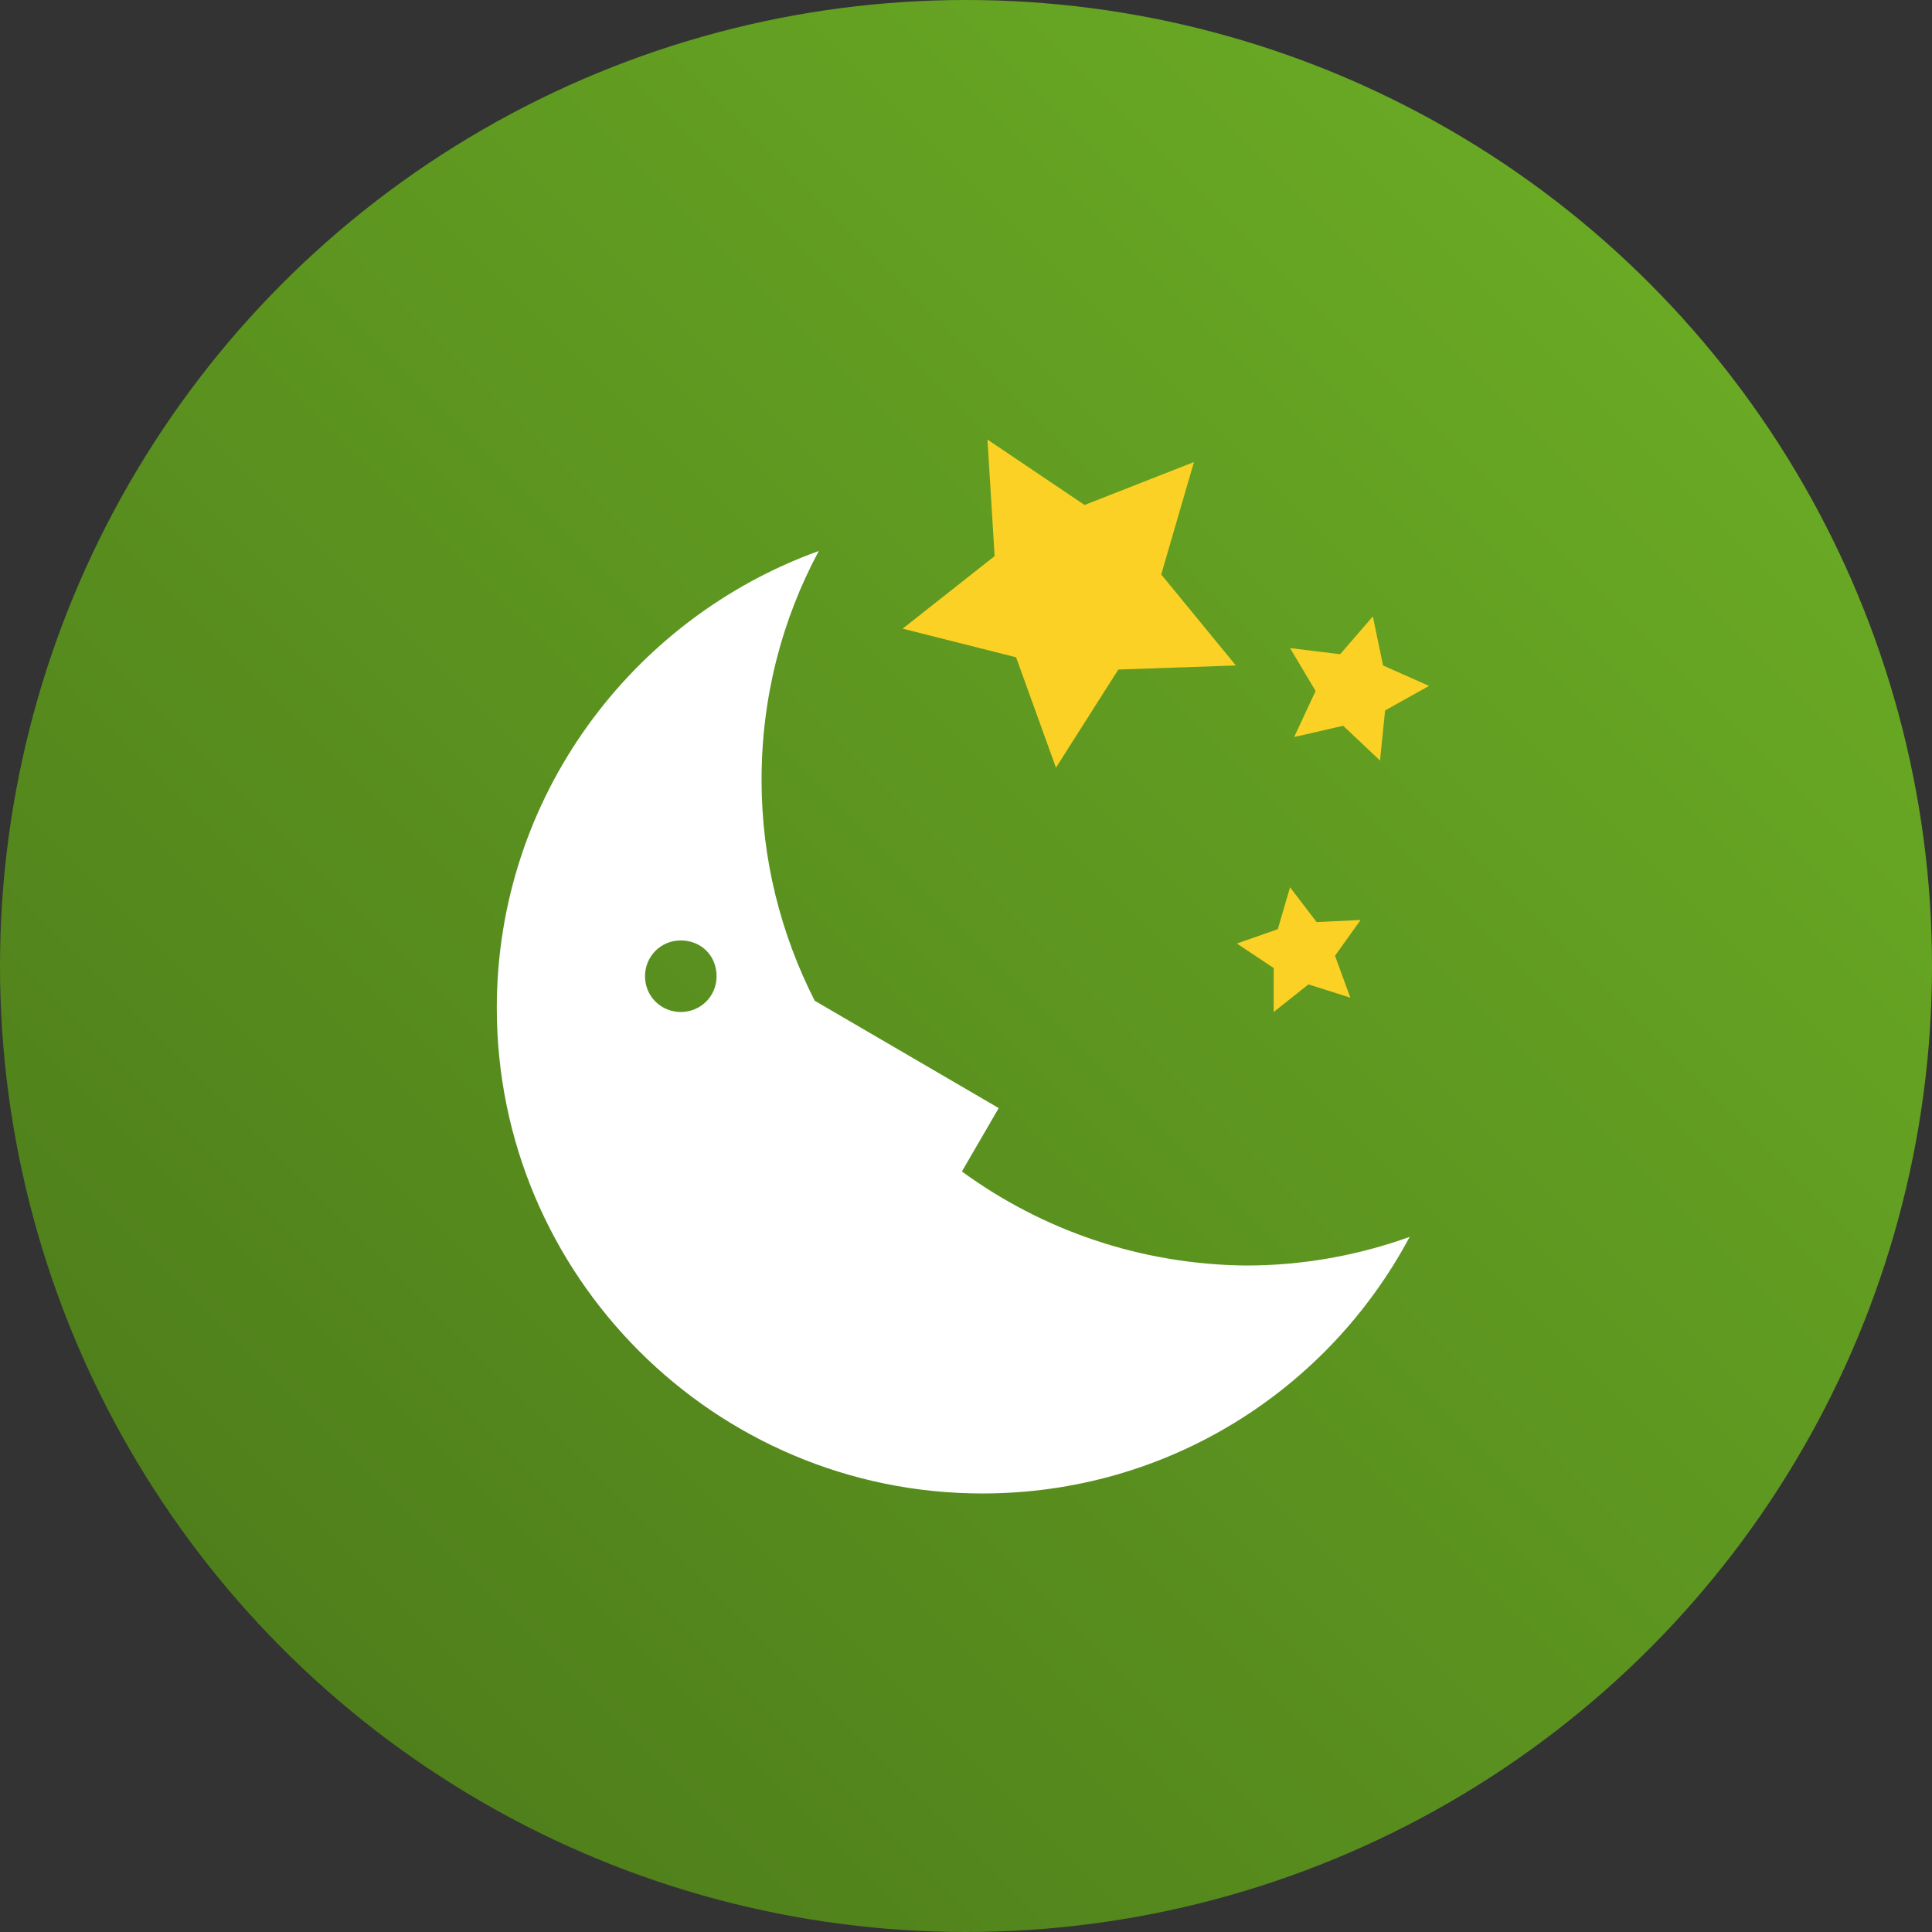
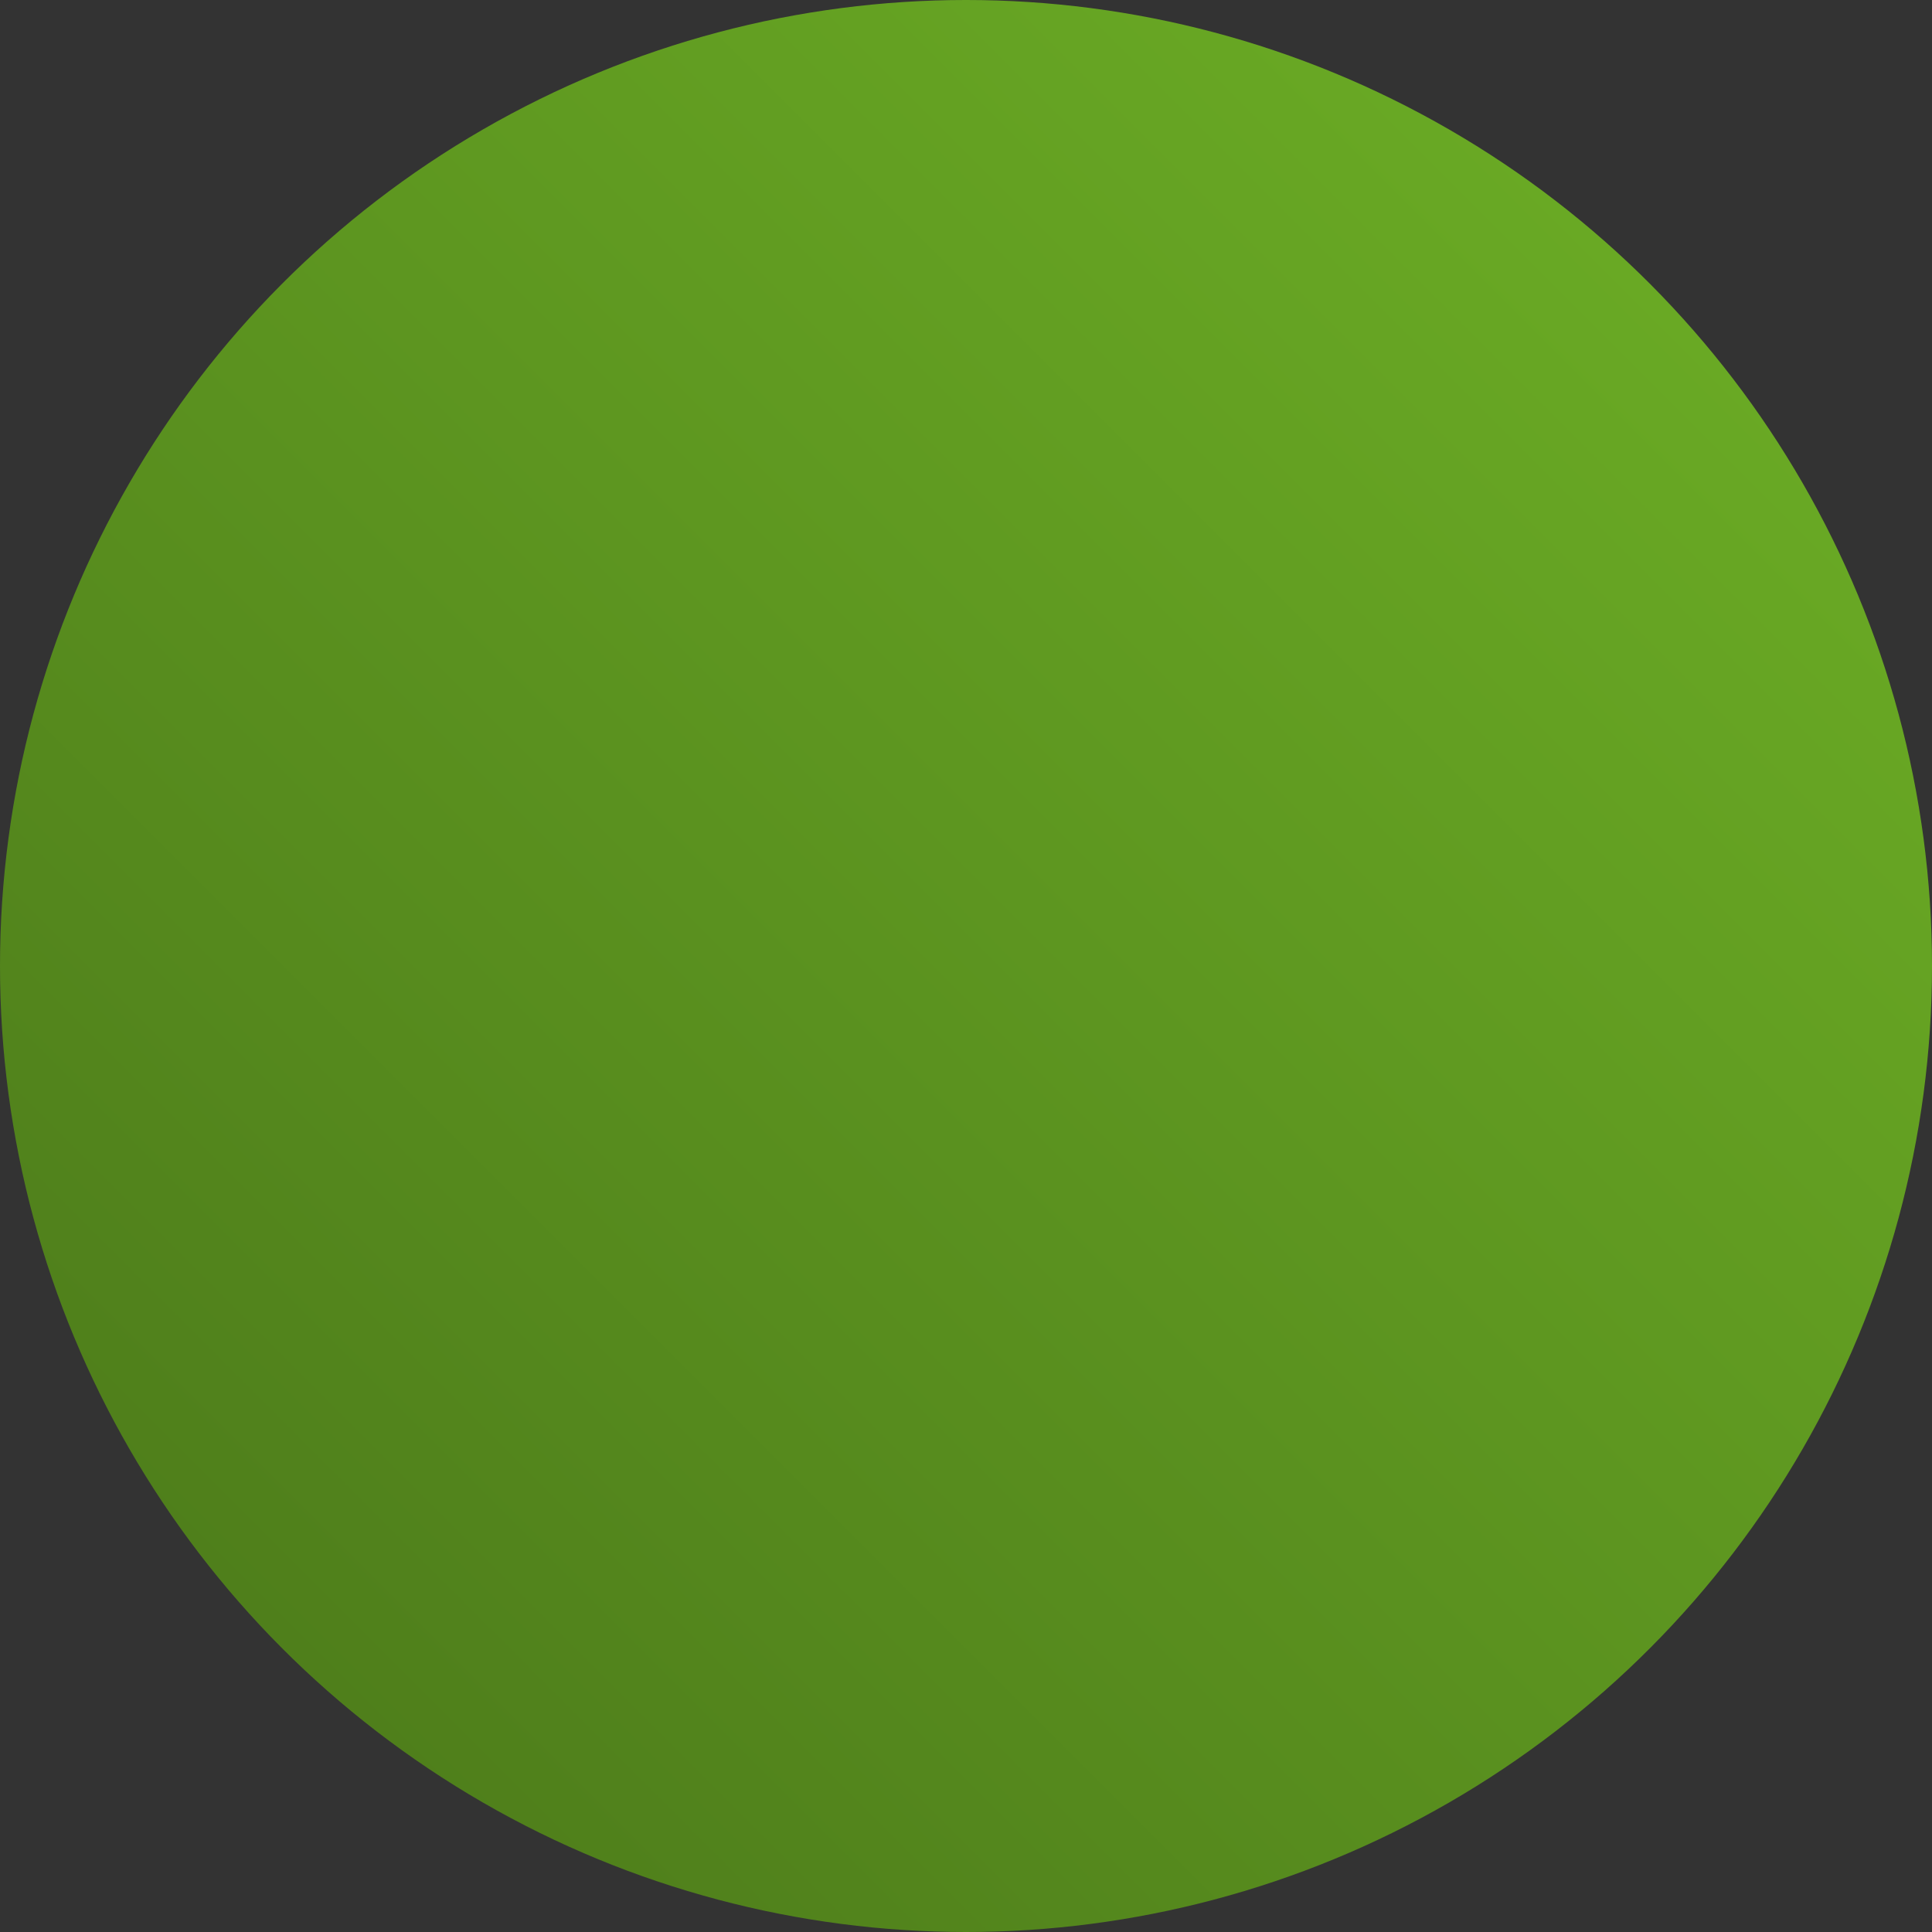
<svg xmlns="http://www.w3.org/2000/svg" width="189" height="189" viewBox="0 0 189 189">
  <rect x="0" y="0" width="189" height="189" fill="#333333" stroke="none" />
  <style>.st0{fill:url(#SVGID_1_)}.st1{fill:#fad124}.st2{fill:#fff}.st3{fill:url(#SVGID_2_)}</style>
  <linearGradient id="SVGID_1_" gradientUnits="userSpaceOnUse" x1="161.322" y1="27.678" x2="27.678" y2="161.322">
    <stop offset="0" stop-color="#69a924" />
    <stop offset="1" stop-color="#4f7f1b" />
  </linearGradient>
  <circle class="st0" cx="94.5" cy="94.5" r="94.5" />
-   <path class="st1" d="M99.4 64.3l3.9 10.8 6.1-9.6 11.5-.4-7.3-8.9 3.2-11-10.7 4.2-9.5-6.4.7 11.4-9 7.1zM133.1 90l-4.3.2-2.6-3.4-1.2 4.1-4 1.4 3.6 2.4V99l3.4-2.7 4.1 1.3-1.5-4.1zm-6.5-17.9l4.8-1.1 3.6 3.4.5-4.9 4.3-2.4-4.5-2-1-4.8-3.2 3.7-4.9-.6 2.5 4.2z" />
-   <path class="st2" d="M94.1 114.6l3.6-6.2-18-10.5c-3.3-6.5-5.2-13.8-5.2-21.6 0-8.1 2-15.7 5.6-22.4C61.8 60.5 48.6 78 48.6 98.6c0 26.2 21.3 47.5 47.5 47.5 18.1 0 33.8-10.1 41.8-25.1-5 1.8-10.4 2.8-16 2.8-10.4-.1-20-3.5-27.8-9.2zM66.6 99c-1.9 0-3.5-1.5-3.5-3.5 0-1.9 1.5-3.5 3.5-3.5s3.5 1.5 3.5 3.5-1.6 3.5-3.5 3.5z" />
</svg>